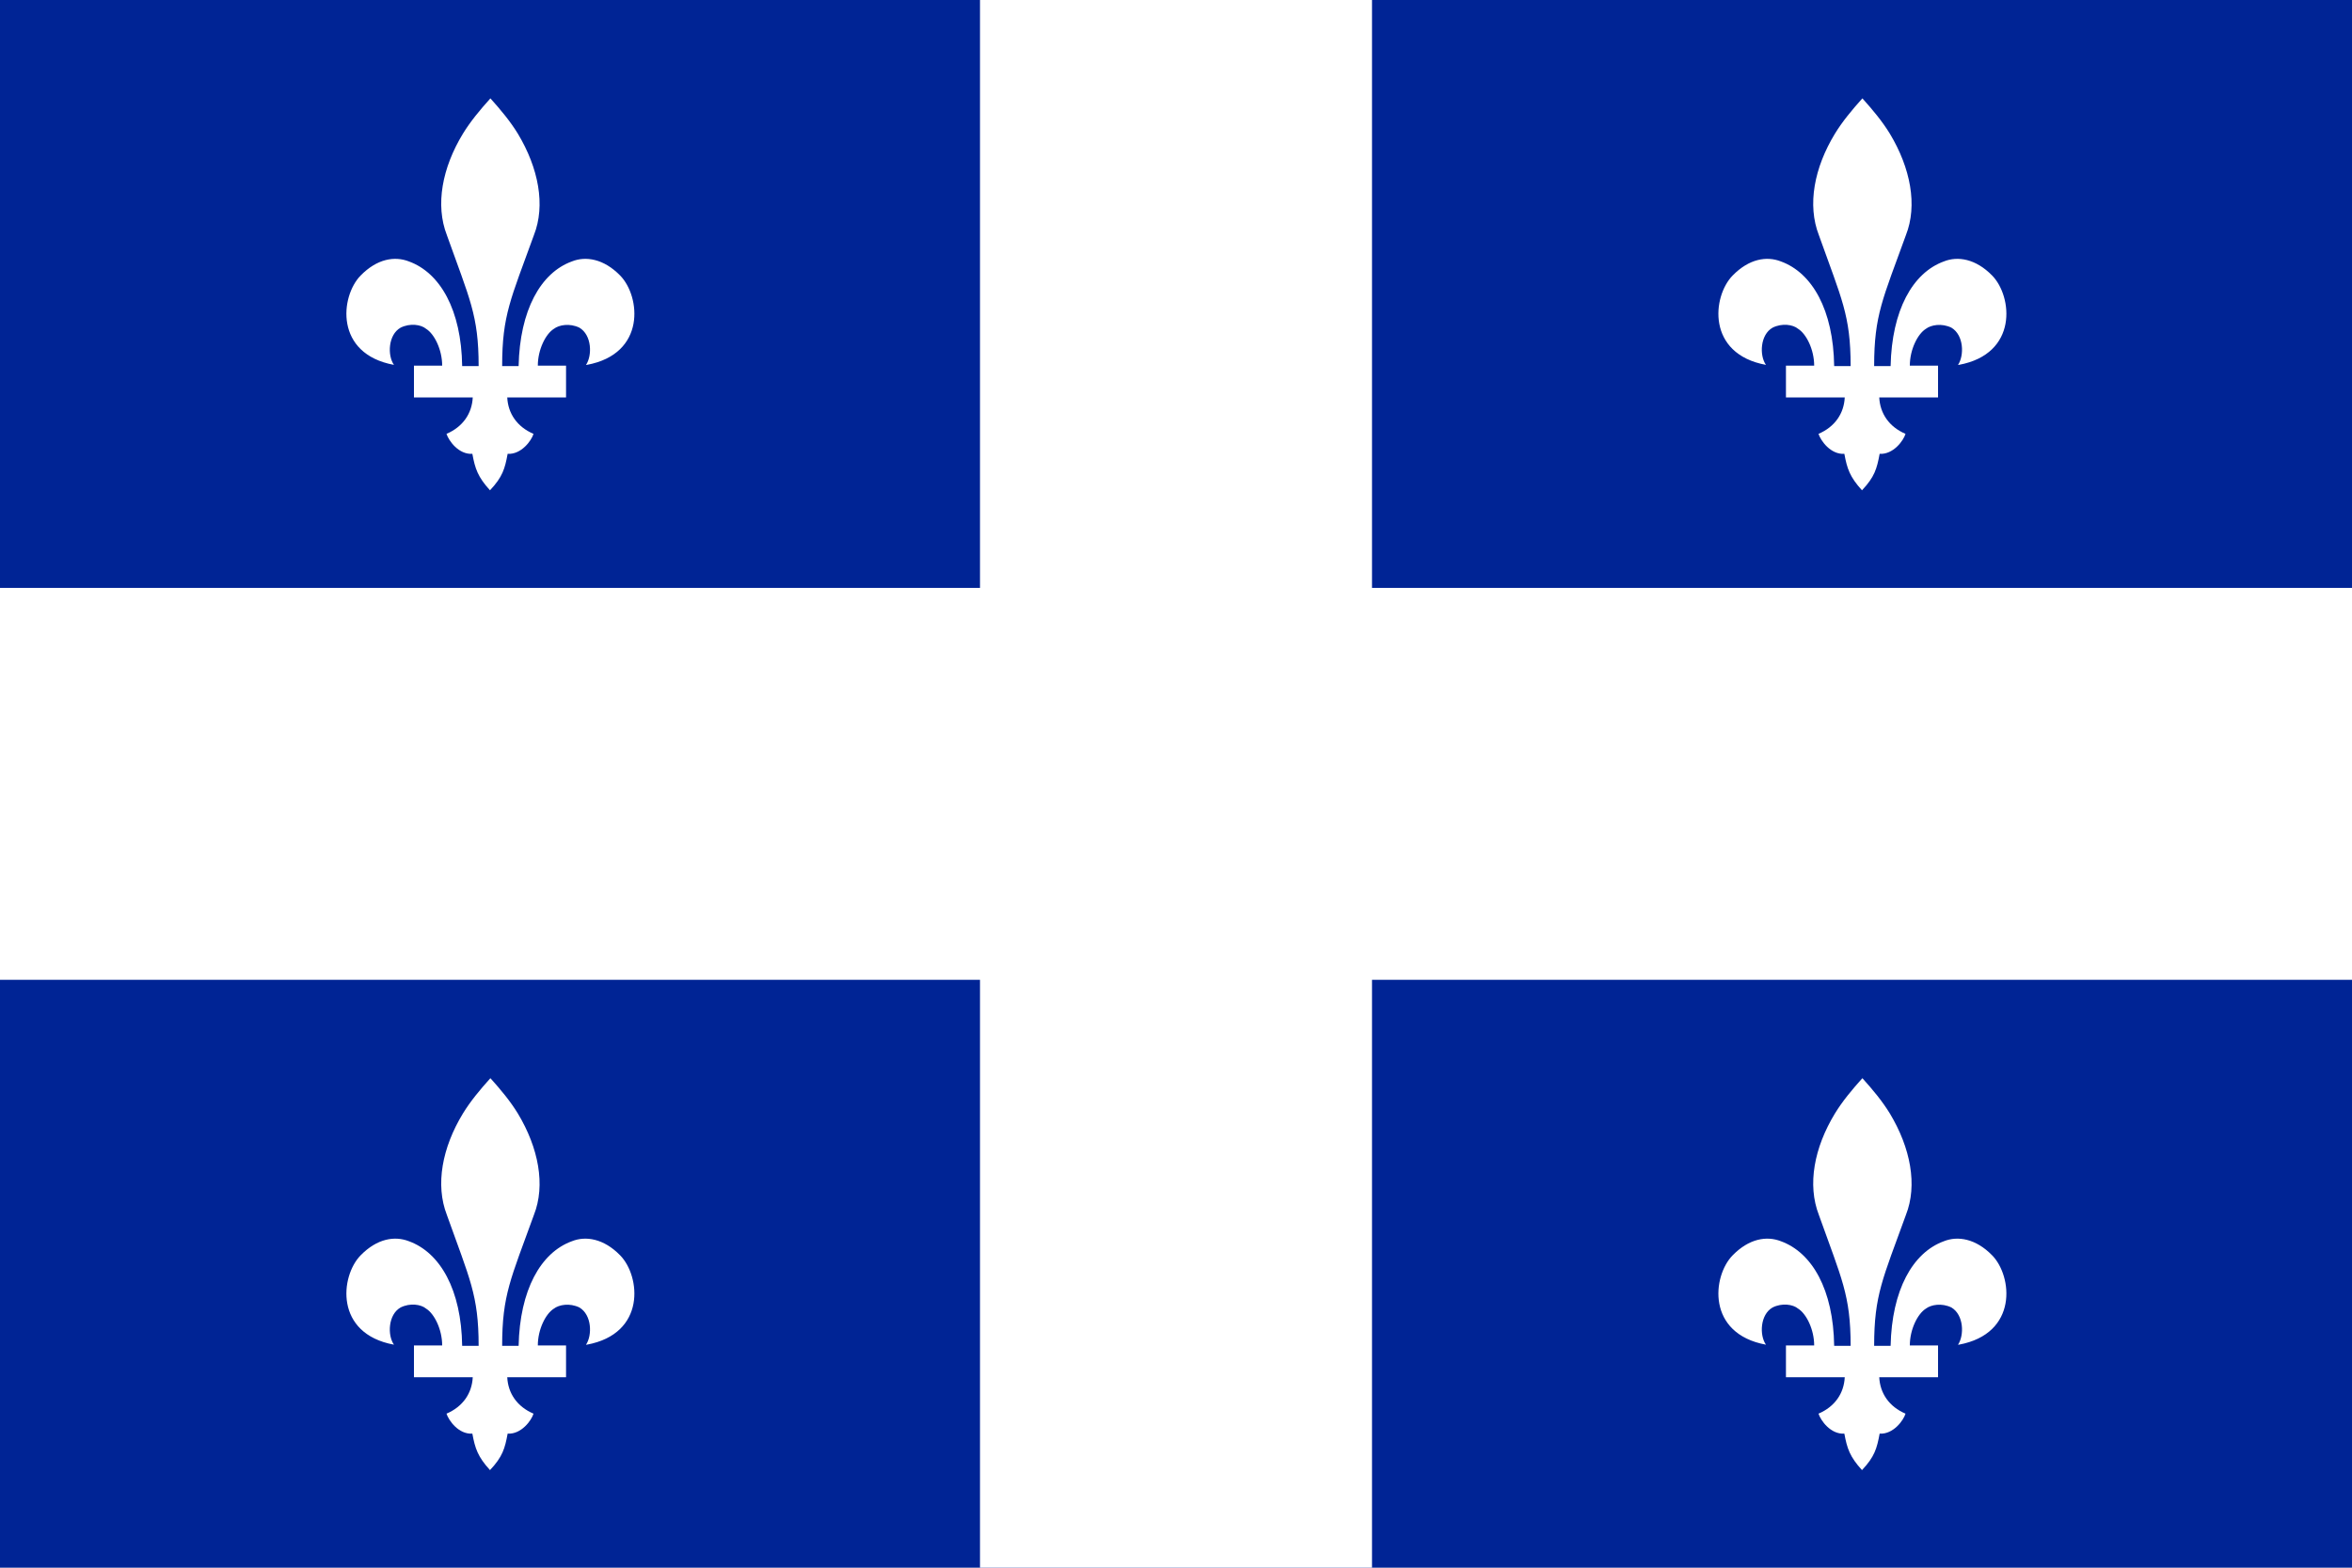
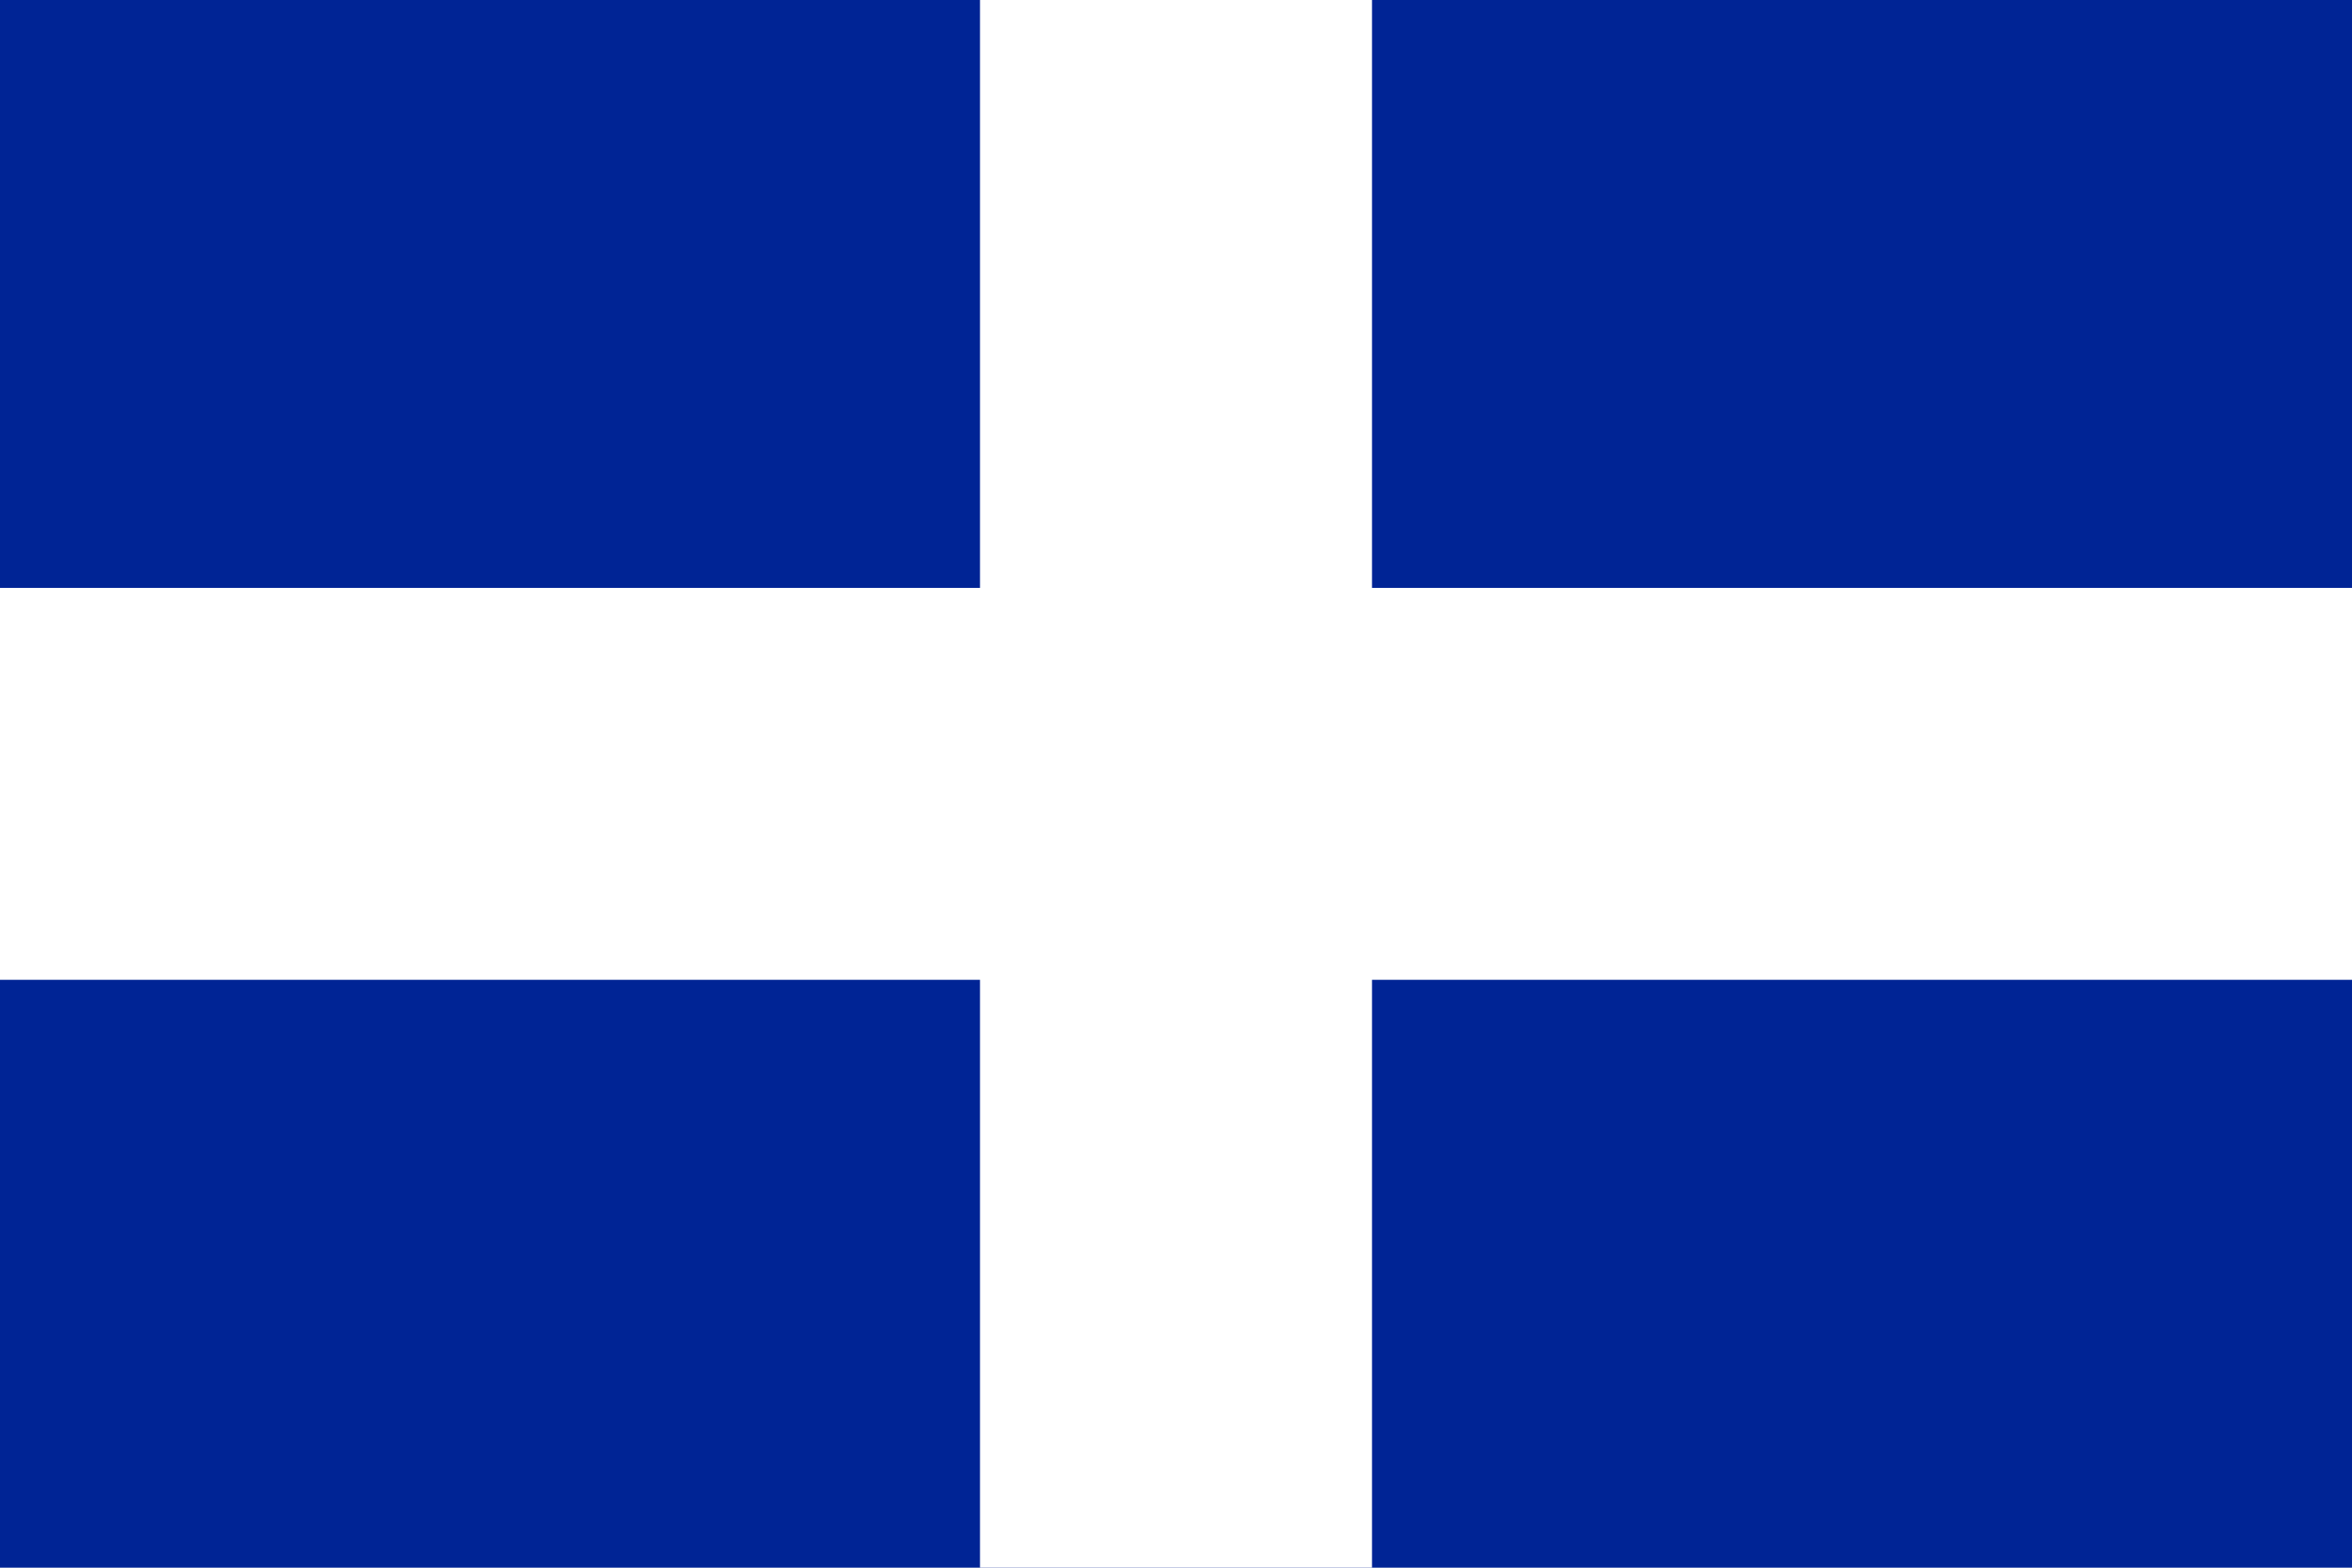
<svg xmlns="http://www.w3.org/2000/svg" xmlns:xlink="http://www.w3.org/1999/xlink" version="1.1" width="540" height="360" viewBox="0 0 540 360">
  <style>
.blue{fill:rgb(0,36,149);}
.white{fill:rgb(255,255,255);}
</style>
  <defs>
-     <path id="fleurdelis" d="M 0.245 0.181 C 0.261 0.157 0.26 0.105 0.228 0.086 C 0.203 0.074 0.176 0.079 0.163 0.089 C 0.142 0.102 0.122 0.142 0.122 0.183 L 0.194 0.183 L 0.194 0.264 L 0.044 0.264 C 0.046 0.305 0.069 0.339 0.111 0.357 C 0.106 0.374 0.08 0.41 0.045 0.408 C 0.038 0.446 0.032 0.467 0.0 0.501 C -0.031 0.467 -0.038 0.446 -0.045 0.408 C -0.08 0.41 -0.105 0.375 -0.111 0.357 C -0.069 0.339 -0.046 0.305 -0.044 0.264 L -0.194 0.264 V 0.183 L -0.122 0.183 C -0.122 0.142 -0.142 0.102 -0.163 0.089 C -0.176 0.078 -0.204 0.074 -0.228 0.086 C -0.26 0.104 -0.262 0.157 -0.245 0.181 C -0.397 0.153 -0.382 0.006 -0.33 -0.047 C -0.288 -0.09 -0.243 -0.097 -0.207 -0.083 C -0.127 -0.054 -0.073 0.041 -0.071 0.184 H -0.029 C -0.029 0.054 -0.052 0.013 -0.11 -0.15 C -0.14 -0.227 -0.122 -0.322 -0.069 -0.409 C -0.05 -0.44 -0.026 -0.469 9.999871E-4 -0.499 C 0.028 -0.469 0.052 -0.44 0.071 -0.409 C 0.124 -0.321 0.142 -0.226 0.112 -0.15 C 0.053 0.013 0.031 0.054 0.031 0.184 H 0.073 C 0.076 0.042 0.129 -0.054 0.209 -0.083 C 0.244 -0.097 0.29 -0.09 0.332 -0.047 C 0.384 0.006 0.399 0.153 0.247 0.181 Z" />
-   </defs>
+     </defs>
  <g>
    <rect x="0" y="0" width="540" height="360" class="blue" />
    <g>
      <rect x="0" y="135" width="540" height="90" class="white" />
      <rect x="225" y="0" width="90" height="360" class="white" />
    </g>
    <use xlink:href="#fleurdelis" transform="translate(112.5 67.5) scale(90 90) rotate(0)" class="white" />
    <use xlink:href="#fleurdelis" transform="translate(427.5 67.5) scale(90 90) rotate(0)" class="white" />
    <use xlink:href="#fleurdelis" transform="translate(112.5 292.5) scale(90 90) rotate(0)" class="white" />
    <use xlink:href="#fleurdelis" transform="translate(427.5 292.5) scale(90 90) rotate(0)" class="white" />
  </g>
</svg>